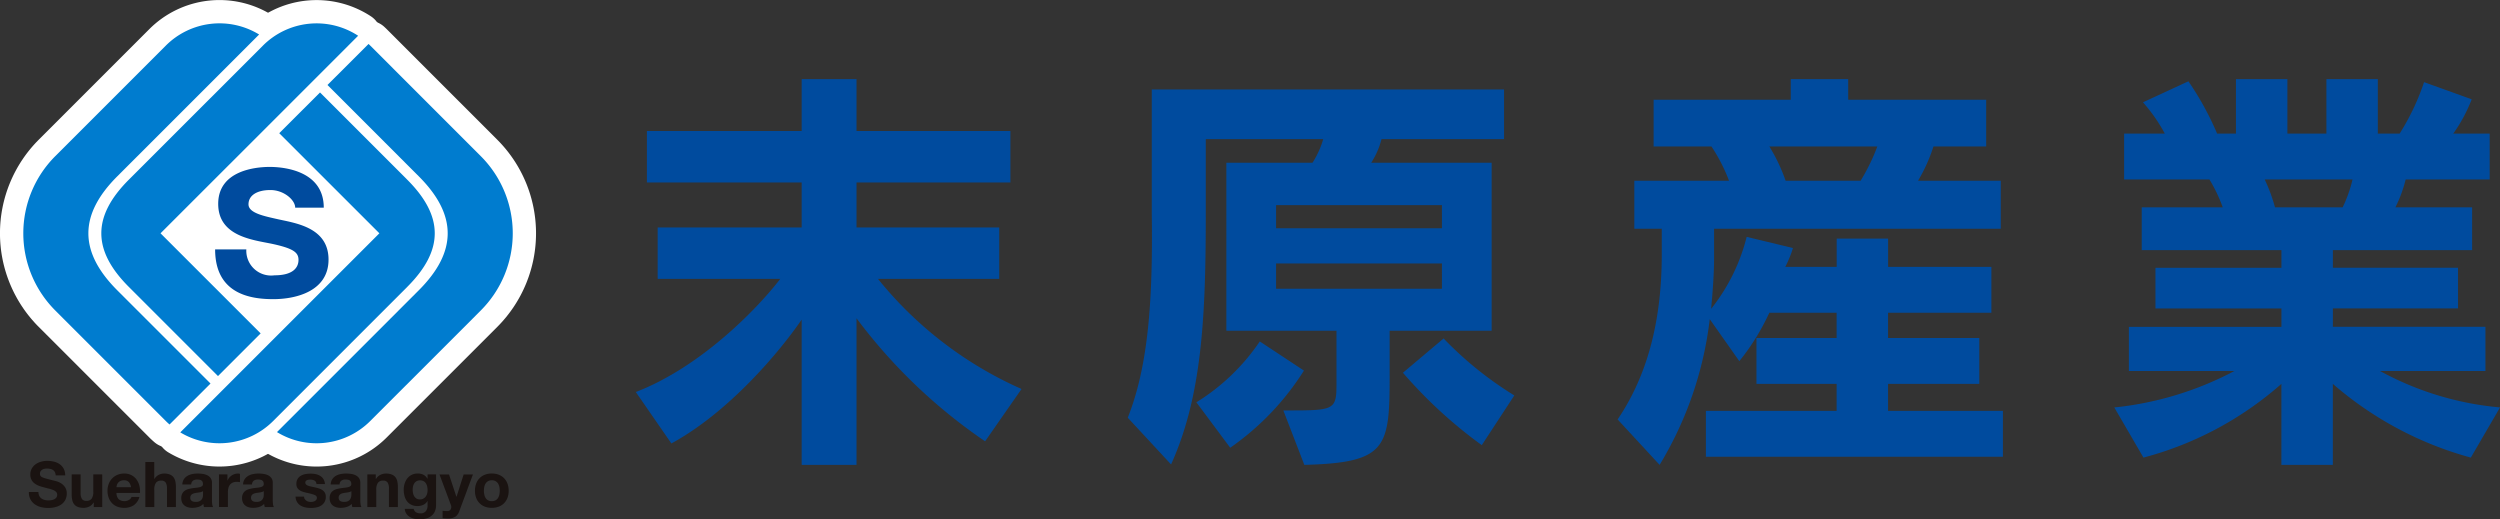
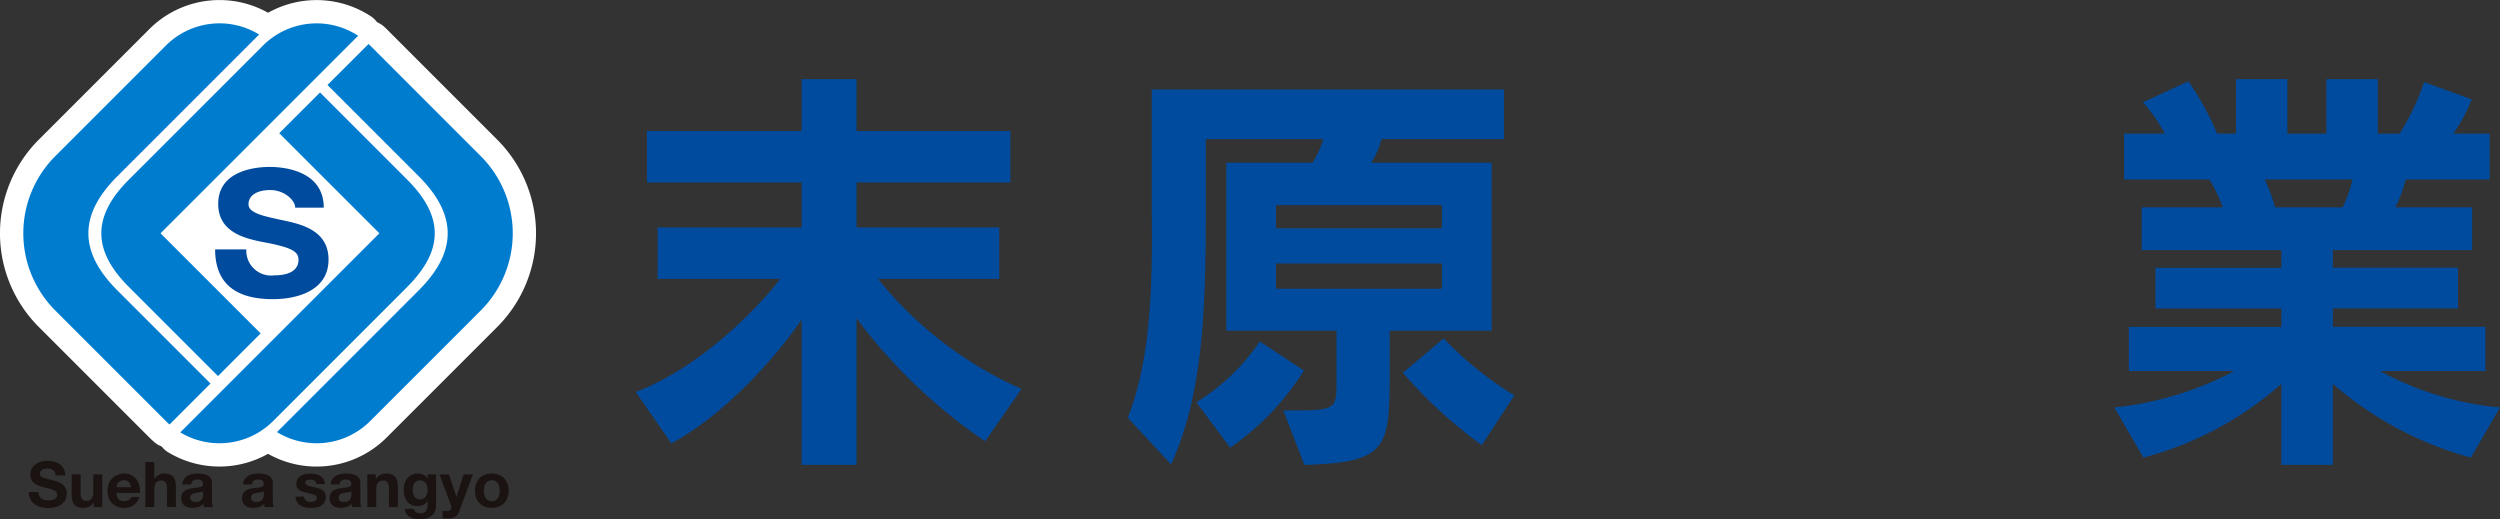
<svg xmlns="http://www.w3.org/2000/svg" width="252.015" height="52.352" viewBox="0 0 252.015 52.352">
  <rect x="0" y="0" width="252.015" height="52.352" fill="#333333" stroke="none" />
  <g id="logo_footer" transform="translate(-116 283.352)">
    <g id="グループ_4" data-name="グループ 4" transform="translate(180.094 -275.373)">
      <path id="パス_31" data-name="パス 31" d="M264.235,42.144a54.256,54.256,0,0,1-12.961-12.4V44.52h-5.53V29.874c-2.03,2.981-7.172,9.246-13.134,12.486l-3.586-5.185c6.61-2.548,12.313-8.467,14.56-11.405H231.228V20.585h14.516V16.049h-15.6V10.865h15.6V5.637h5.53v5.228h15.511v5.184H251.274v4.536h14.387V25.77H253.435a38.692,38.692,0,0,0,14.473,11.1Z" transform="translate(-229.025 -5.637)" fill="#004b9e" />
      <path id="パス_32" data-name="パス 32" d="M360.361,12.861a7.931,7.931,0,0,1-1.037,2.376h12.14V32.172H361.182v4.493c0,7.3-.259,8.813-8.6,9.03l-2.116-5.487c5.011,0,5.357.043,5.357-2.548V32.172h-11.1V15.236h8.683a8.977,8.977,0,0,0,1.08-2.376H342.648v7.56c0,10.368-.388,18.361-3.5,25.23l-4.364-4.709c1.988-5.012,2.549-11.362,2.42-20.521V7.849h35.512v5.012Zm-15.25,31.106-3.412-4.58a21.089,21.089,0,0,0,6.393-6.135l4.451,2.938a27.013,27.013,0,0,1-7.431,7.777m21.342-24.454H349.734v2.333h16.719Zm0,5.876H349.734v2.55h16.719Zm4.017,18.318a46.637,46.637,0,0,1-7.949-7.3l4.1-3.456a36.172,36.172,0,0,0,7.128,5.745Z" transform="translate(-285.192 -6.812)" fill="#004b9e" />
-       <path id="パス_33" data-name="パス 33" d="M448.985,43.7V39.076h13.178V36.355h-8.08V31.732h8.08V29.183H455.38a23.111,23.111,0,0,1-3.024,4.882l-2.982-4.234a36.575,36.575,0,0,1-5.054,14.689l-4.233-4.58c2.807-4.147,4.45-9.5,4.45-16.633V20.715H441.77V15.876h9.548a17.419,17.419,0,0,0-1.772-3.456h-5.831V7.711H457.54V5.637h5.789V7.711H477.24V12.42h-5.314a16.53,16.53,0,0,1-1.554,3.456h8.338v4.838h-28.9v3.025c0,1.6-.173,3.716-.3,5.055a19.041,19.041,0,0,0,3.585-7.258l4.666,1.124a10.853,10.853,0,0,1-.777,1.9h5.185V21.709h5.184V24.56h10.412v4.623H467.347v2.549h9.2v4.623h-9.2v2.722h11.579V43.7ZM455.38,12.42a17.662,17.662,0,0,1,1.642,3.456h7.561a19.828,19.828,0,0,0,1.684-3.456Z" transform="translate(-341.115 -5.637)" fill="#004b9e" />
-       <path id="パス_34" data-name="パス 34" d="M582.8,43.786a35.406,35.406,0,0,1-13.911-7.431V44.52h-5.184V36.355A34.231,34.231,0,0,1,549.8,43.786l-2.939-5.054a33.078,33.078,0,0,0,12.1-3.672H548.329V30.608h15.38V28.751h-12.7v-4.1h12.7V22.875H549.625V18.555h8.165a15.538,15.538,0,0,0-1.34-2.808h-8.6V11.124h4.1a16.588,16.588,0,0,0-2.2-3.154l4.58-2.117a29.751,29.751,0,0,1,2.894,5.271h1.9V5.637h5.185v5.487h3.932V5.637h5.184v5.487h2.2a24.041,24.041,0,0,0,2.463-5.184l4.8,1.728a15.6,15.6,0,0,1-1.858,3.456H584.7v4.623h-8.467a13.4,13.4,0,0,1-1.036,2.808h7.733v4.321H568.893v1.771h12.616v4.1H568.893v1.858h15.38v4.451H573.645a30.818,30.818,0,0,0,12.1,3.672Zm-20.78-28.039a16.5,16.5,0,0,1,1.037,2.808h6.826a13.722,13.722,0,0,0,.994-2.808Z" transform="translate(-397.82 -5.637)" fill="#004b9e" />
+       <path id="パス_34" data-name="パス 34" d="M582.8,43.786a35.406,35.406,0,0,1-13.911-7.431V44.52h-5.184V36.355A34.231,34.231,0,0,1,549.8,43.786l-2.939-5.054a33.078,33.078,0,0,0,12.1-3.672H548.329V30.608h15.38V28.751h-12.7v-4.1h12.7V22.875H549.625V18.555h8.165a15.538,15.538,0,0,0-1.34-2.808h-8.6V11.124h4.1a16.588,16.588,0,0,0-2.2-3.154l4.58-2.117a29.751,29.751,0,0,1,2.894,5.271h1.9V5.637h5.185v5.487h3.932V5.637h5.184v5.487h2.2a24.041,24.041,0,0,0,2.463-5.184l4.8,1.728a15.6,15.6,0,0,1-1.858,3.456H584.7v4.623h-8.467a13.4,13.4,0,0,1-1.036,2.808h7.733v4.321H568.893v1.771h12.616v4.1H568.893v1.858h15.38v4.451H573.645a30.818,30.818,0,0,0,12.1,3.672Zm-20.78-28.039a16.5,16.5,0,0,1,1.037,2.808h6.826a13.722,13.722,0,0,0,.994-2.808" transform="translate(-397.82 -5.637)" fill="#004b9e" />
    </g>
    <g id="グループ_5" data-name="グループ 5" transform="translate(118.347 -281)">
      <rect id="長方形_3" data-name="長方形 3" width="13.787" height="13.787" transform="translate(15.064 21.19) rotate(-44.997)" fill="#fff" />
      <path id="パス_35" data-name="パス 35" d="M21.218,38.659l-9.392-9.393c-3.893-3.891-3.893-7.614,0-11.5L26.12,3.473a7.652,7.652,0,0,0-9.405,1.115L6.905,14.4,5.57,15.733a11,11,0,0,0,0,15.563l.811.81L16.715,42.439c.12.122.249.236.375.347Z" transform="translate(-2.347 -2.347)" fill="#004b9e" />
      <path id="パス_36" data-name="パス 36" d="M21.218,38.659l-9.392-9.393c-3.893-3.891-3.893-7.614,0-11.5L26.12,3.473a7.652,7.652,0,0,0-9.405,1.115L6.905,14.4,5.57,15.733a11,11,0,0,0,0,15.563l.811.81L16.715,42.439c.12.122.249.236.375.347Z" transform="translate(-2.347 -2.347)" fill="none" stroke="#fff" stroke-linejoin="round" stroke-width="4.694" />
-       <path id="パス_37" data-name="パス 37" d="M21.893,28.92l8.985,8.986,4.3-4.3L25.089,23.514,35.922,12.684,45.006,3.6a7.645,7.645,0,0,0-9.592.991L21.893,18.108c-3.7,3.7-3.7,7.114,0,10.812" transform="translate(-11.255 -2.348)" fill="#004b9e" />
      <path id="パス_38" data-name="パス 38" d="M21.893,28.92l8.985,8.986,4.3-4.3L25.089,23.514,35.922,12.684,45.006,3.6a7.645,7.645,0,0,0-9.592.991L21.893,18.108C18.2,21.805,18.2,25.222,21.893,28.92Z" transform="translate(-11.255 -2.348)" fill="none" stroke="#fff" stroke-linejoin="round" stroke-width="4.694" />
      <path id="パス_39" data-name="パス 39" d="M77.425,18.087l-1.337-1.338L66.28,6.941c-.054-.056-.113-.107-.17-.161l-4.14,4.137,9.2,9.2c3.89,3.891,3.89,7.613,0,11.5L56.882,45.907a7.641,7.641,0,0,0,9.4-1.115L76.617,34.459l.808-.81a11,11,0,0,0,0-15.563" transform="translate(-31.309 -4.701)" fill="#004b9e" />
      <path id="パス_40" data-name="パス 40" d="M77.425,18.087l-1.337-1.338L66.28,6.941c-.054-.056-.113-.107-.17-.161l-4.14,4.137,9.2,9.2c3.89,3.891,3.89,7.613,0,11.5L56.882,45.907a7.641,7.641,0,0,0,9.4-1.115L76.617,34.459l.808-.81A11,11,0,0,0,77.425,18.087Z" transform="translate(-31.309 -4.701)" fill="none" stroke="#fff" stroke-linejoin="round" stroke-width="4.694" />
      <path id="パス_41" data-name="パス 41" d="M58.968,26l-8.791-8.792L46.07,21.314,56.161,31.4,45.131,42.433l-9.038,9.04a7.654,7.654,0,0,0,9.358-1.143L58.968,36.81c3.7-3.7,3.7-7.114,0-10.811" transform="translate(-20.269 -10.238)" fill="#004b9e" />
      <path id="パス_42" data-name="パス 42" d="M58.968,26l-8.791-8.792L46.07,21.314,56.161,31.4,45.131,42.433l-9.038,9.04a7.654,7.654,0,0,0,9.358-1.143L58.968,36.81C62.668,33.113,62.668,29.7,58.968,26Z" transform="translate(-20.269 -10.238)" fill="none" stroke="#fff" stroke-linejoin="round" stroke-width="4.694" />
      <path id="パス_43" data-name="パス 43" d="M21.225,38.659l-9.393-9.393c-3.891-3.891-3.891-7.614,0-11.5L26.125,3.473a7.649,7.649,0,0,0-9.4,1.115L6.913,14.4,5.579,15.733a11,11,0,0,0,0,15.563l.808.81L16.722,42.439c.12.122.246.236.373.347Z" transform="translate(-2.351 -2.347)" fill="#007ccf" />
      <path id="パス_44" data-name="パス 44" d="M21.9,28.92l8.986,8.986,4.3-4.3L25.094,23.514,35.929,12.684,45.013,3.6a7.647,7.647,0,0,0-9.594.991L21.9,18.108c-3.7,3.7-3.7,7.114,0,10.812" transform="translate(-11.258 -2.348)" fill="#007ccf" />
      <path id="パス_45" data-name="パス 45" d="M77.428,18.087,76.092,16.75,66.286,6.941c-.056-.056-.113-.106-.169-.161l-4.142,4.137,9.2,9.2c3.893,3.891,3.893,7.614,0,11.5L56.886,45.907a7.644,7.644,0,0,0,9.4-1.115L76.621,34.459l.807-.81a11,11,0,0,0,0-15.563" transform="translate(-31.312 -4.701)" fill="#007ccf" />
      <path id="パス_46" data-name="パス 46" d="M58.976,26l-8.791-8.791-4.109,4.107,10.094,10.09L45.139,42.434,36.1,51.474a7.656,7.656,0,0,0,9.36-1.143L58.976,36.812c3.7-3.7,3.7-7.114,0-10.812" transform="translate(-20.273 -10.24)" fill="#007ccf" />
      <path id="パス_47" data-name="パス 47" d="M54.545,37.323H51.661c0-.77-1.13-1.777-2.5-1.777s-2.207.552-2.207,1.441,1.6,1.193,3.025,1.515c1.825.4,5.043.861,5.043,4.055s-3.29,3.989-5.57,3.989-5.862-.506-5.862-5.019h3.146a2.5,2.5,0,0,0,2.831,2.616c1.924,0,2.428-.815,2.428-1.56s-.531-1.129-2.428-1.562S43.9,40.347,43.9,36.939c0-3.362,3.772-3.723,5.187-3.723,1.778,0,5.454.551,5.454,4.107" transform="translate(-24.251 -18.741)" fill="#004b9e" />
      <path id="パス_48" data-name="パス 48" d="M4.595,99.948a.709.709,0,0,0,.219.257.95.95,0,0,0,.321.146,1.5,1.5,0,0,0,.382.048,1.966,1.966,0,0,0,.286-.023.981.981,0,0,0,.287-.086.608.608,0,0,0,.222-.175.437.437,0,0,0,.089-.283.4.4,0,0,0-.118-.3.923.923,0,0,0-.309-.191,3.086,3.086,0,0,0-.432-.133q-.242-.057-.49-.128a4.353,4.353,0,0,1-.5-.156,1.7,1.7,0,0,1-.432-.238,1.07,1.07,0,0,1-.426-.9,1.189,1.189,0,0,1,.15-.607,1.36,1.36,0,0,1,.391-.43,1.716,1.716,0,0,1,.547-.254,2.333,2.333,0,0,1,.61-.082,2.845,2.845,0,0,1,.684.08,1.7,1.7,0,0,1,.581.257,1.308,1.308,0,0,1,.4.455,1.4,1.4,0,0,1,.15.671H6.248a.813.813,0,0,0-.085-.338.561.561,0,0,0-.194-.209.8.8,0,0,0-.277-.109,1.711,1.711,0,0,0-.34-.031,1.117,1.117,0,0,0-.242.026.65.65,0,0,0-.219.088.552.552,0,0,0-.162.159.426.426,0,0,0-.064.242.4.4,0,0,0,.051.216.452.452,0,0,0,.2.153,2.654,2.654,0,0,0,.413.139q.264.07.69.178c.084.018.2.048.353.093a1.686,1.686,0,0,1,.448.212,1.362,1.362,0,0,1,.385.392,1.111,1.111,0,0,1,.162.626,1.393,1.393,0,0,1-.121.578,1.258,1.258,0,0,1-.359.461,1.717,1.717,0,0,1-.592.3,2.807,2.807,0,0,1-.817.108,2.87,2.87,0,0,1-.728-.092,1.835,1.835,0,0,1-.623-.289,1.431,1.431,0,0,1-.429-.5,1.5,1.5,0,0,1-.152-.725h.966a.83.83,0,0,0,.083.388" transform="translate(-2.983 -52.307)" fill="#1a1311" />
      <path id="パス_49" data-name="パス 49" d="M14.978,102.607v-.458h-.019a1.009,1.009,0,0,1-.445.413,1.313,1.313,0,0,1-.559.128,1.593,1.593,0,0,1-.595-.1.86.86,0,0,1-.366-.271,1.052,1.052,0,0,1-.188-.426,2.644,2.644,0,0,1-.054-.556V99.319h.9v1.857a1.152,1.152,0,0,0,.128.607.492.492,0,0,0,.451.2.624.624,0,0,0,.534-.219,1.214,1.214,0,0,0,.166-.722V99.319h.9v3.288Z" transform="translate(-7.873 -53.847)" fill="#1a1311" />
      <path id="パス_50" data-name="パス 50" d="M21.58,101.718a.926.926,0,0,0,1.056.06.566.566,0,0,0,.241-.289h.795a1.507,1.507,0,0,1-.585.846,1.726,1.726,0,0,1-.954.255,1.88,1.88,0,0,1-.7-.124,1.449,1.449,0,0,1-.528-.353,1.59,1.59,0,0,1-.334-.547,2,2,0,0,1-.118-.7,1.918,1.918,0,0,1,.121-.687,1.592,1.592,0,0,1,.875-.916,1.716,1.716,0,0,1,.683-.133,1.556,1.556,0,0,1,.732.163,1.454,1.454,0,0,1,.512.435,1.784,1.784,0,0,1,.289.624,2.316,2.316,0,0,1,.064.731H21.357a.912.912,0,0,0,.223.636m1.02-1.73a.634.634,0,0,0-.493-.178.791.791,0,0,0-.359.073.7.7,0,0,0-.229.181.667.667,0,0,0-.121.229,1.068,1.068,0,0,0-.041.216h1.469a1.044,1.044,0,0,0-.226-.521" transform="translate(-11.963 -53.747)" fill="#1a1311" />
      <path id="パス_51" data-name="パス 51" d="M29.481,96.649v1.71H29.5a1.039,1.039,0,0,1,.439-.416,1.179,1.179,0,0,1,.521-.131,1.543,1.543,0,0,1,.595.1.88.88,0,0,1,.366.273,1.06,1.06,0,0,1,.188.427,2.638,2.638,0,0,1,.054.556v2.023h-.9V99.333a1.156,1.156,0,0,0-.127-.607.494.494,0,0,0-.452-.2.624.624,0,0,0-.534.22,1.216,1.216,0,0,0-.166.721v1.724h-.9V96.649Z" transform="translate(-16.278 -52.429)" fill="#1a1311" />
      <path id="パス_52" data-name="パス 52" d="M36.422,100.23a1.054,1.054,0,0,1,.159-.528,1.089,1.089,0,0,1,.356-.337,1.548,1.548,0,0,1,.486-.18,2.724,2.724,0,0,1,.544-.055,3.6,3.6,0,0,1,.5.036,1.5,1.5,0,0,1,.464.137.909.909,0,0,1,.343.282.793.793,0,0,1,.134.481v1.71a3.442,3.442,0,0,0,.025.426.771.771,0,0,0,.089.306h-.916a1.316,1.316,0,0,1-.041-.156,1.268,1.268,0,0,1-.022-.163,1.18,1.18,0,0,1-.509.311,2.036,2.036,0,0,1-.6.089,1.623,1.623,0,0,1-.439-.057,1.009,1.009,0,0,1-.356-.178.818.818,0,0,1-.238-.305,1.024,1.024,0,0,1-.086-.438.961.961,0,0,1,.1-.461.825.825,0,0,1,.255-.289,1.145,1.145,0,0,1,.356-.163,3.769,3.769,0,0,1,.4-.085c.136-.021.269-.038.4-.052a2.367,2.367,0,0,0,.35-.057.625.625,0,0,0,.241-.111.244.244,0,0,0,.083-.212.478.478,0,0,0-.048-.232.351.351,0,0,0-.127-.135.5.5,0,0,0-.184-.063,1.429,1.429,0,0,0-.226-.016.686.686,0,0,0-.42.115.509.509,0,0,0-.178.381Zm2.086.668a.4.4,0,0,1-.143.079,1.426,1.426,0,0,1-.184.048c-.066.013-.135.023-.207.032s-.144.019-.216.031a1.632,1.632,0,0,0-.2.052.578.578,0,0,0-.172.085.4.4,0,0,0-.117.137.437.437,0,0,0-.045.21.42.42,0,0,0,.045.2.34.34,0,0,0,.121.13.494.494,0,0,0,.178.067,1.185,1.185,0,0,0,.21.019.8.8,0,0,0,.414-.089.593.593,0,0,0,.216-.213.685.685,0,0,0,.086-.251,1.672,1.672,0,0,0,.016-.2Z" transform="translate(-20.389 -53.747)" fill="#1a1311" />
-       <path id="パス_53" data-name="パス 53" d="M45.261,99.22v.611h.013a1.11,1.11,0,0,1,.172-.284,1.138,1.138,0,0,1,.248-.222,1.2,1.2,0,0,1,.3-.143,1.1,1.1,0,0,1,.331-.05.706.706,0,0,1,.2.031V100c-.043-.008-.093-.015-.153-.023a1.546,1.546,0,0,0-.172-.008.967.967,0,0,0-.42.082.744.744,0,0,0-.277.226.9.9,0,0,0-.149.334,1.793,1.793,0,0,0-.045.414v1.481h-.9V99.22Z" transform="translate(-24.682 -53.748)" fill="#1a1311" />
      <path id="パス_54" data-name="パス 54" d="M49.48,100.23a1.054,1.054,0,0,1,.159-.528A1.089,1.089,0,0,1,50,99.365a1.548,1.548,0,0,1,.486-.18,2.724,2.724,0,0,1,.544-.055,3.6,3.6,0,0,1,.5.036,1.5,1.5,0,0,1,.464.137.909.909,0,0,1,.343.282.793.793,0,0,1,.134.481v1.71a3.442,3.442,0,0,0,.025.426.771.771,0,0,0,.089.306h-.916a1.315,1.315,0,0,1-.041-.156,1.268,1.268,0,0,1-.022-.163,1.18,1.18,0,0,1-.509.311,2.036,2.036,0,0,1-.6.089,1.623,1.623,0,0,1-.439-.057,1.009,1.009,0,0,1-.356-.178.818.818,0,0,1-.238-.305,1.024,1.024,0,0,1-.086-.438.961.961,0,0,1,.1-.461.825.825,0,0,1,.255-.289,1.145,1.145,0,0,1,.356-.163,3.769,3.769,0,0,1,.4-.085c.136-.021.269-.038.4-.052a2.368,2.368,0,0,0,.35-.057.625.625,0,0,0,.241-.111.244.244,0,0,0,.083-.212.478.478,0,0,0-.048-.232.351.351,0,0,0-.127-.135.5.5,0,0,0-.184-.063,1.429,1.429,0,0,0-.226-.016.686.686,0,0,0-.42.115.509.509,0,0,0-.178.381Zm2.086.668a.4.4,0,0,1-.143.079,1.426,1.426,0,0,1-.184.048c-.066.013-.135.023-.207.032s-.144.019-.216.031a1.632,1.632,0,0,0-.2.052.578.578,0,0,0-.172.085.4.4,0,0,0-.117.137.437.437,0,0,0-.045.21.42.42,0,0,0,.045.2.34.34,0,0,0,.121.13.494.494,0,0,0,.178.067,1.185,1.185,0,0,0,.21.019.8.8,0,0,0,.414-.089.593.593,0,0,0,.216-.213.685.685,0,0,0,.086-.251,1.672,1.672,0,0,0,.016-.2Z" transform="translate(-27.324 -53.747)" fill="#1a1311" />
      <path id="パス_55" data-name="パス 55" d="M61.811,101.689a.533.533,0,0,0,.156.172.662.662,0,0,0,.219.1,1.042,1.042,0,0,0,.258.032,1.016,1.016,0,0,0,.2-.022.7.7,0,0,0,.191-.071.431.431,0,0,0,.143-.127.332.332,0,0,0,.057-.2c0-.136-.09-.238-.27-.3a5.386,5.386,0,0,0-.754-.2c-.131-.029-.259-.065-.385-.105a1.348,1.348,0,0,1-.334-.158.785.785,0,0,1-.235-.249.7.7,0,0,1-.089-.365.988.988,0,0,1,.124-.521.915.915,0,0,1,.327-.322,1.421,1.421,0,0,1,.458-.165,2.733,2.733,0,0,1,.521-.048,2.622,2.622,0,0,1,.519.051,1.39,1.39,0,0,1,.448.173,1.016,1.016,0,0,1,.327.32,1.08,1.08,0,0,1,.156.505H62.99a.4.4,0,0,0-.2-.353.907.907,0,0,0-.42-.092,1.4,1.4,0,0,0-.165.01.545.545,0,0,0-.162.04.336.336,0,0,0-.124.092.272.272,0,0,0,.038.359.671.671,0,0,0,.232.124,3.164,3.164,0,0,0,.327.086c.123.025.248.053.375.082a3.731,3.731,0,0,1,.385.108,1.282,1.282,0,0,1,.334.168.817.817,0,0,1,.235.261.765.765,0,0,1,.089.385,1,1,0,0,1-.47.9,1.389,1.389,0,0,1-.48.188,2.83,2.83,0,0,1-.55.054,2.731,2.731,0,0,1-.559-.057,1.5,1.5,0,0,1-.487-.19,1.046,1.046,0,0,1-.5-.9h.859a.494.494,0,0,0,.06.251" transform="translate(-33.439 -53.747)" fill="#1a1311" />
      <path id="パス_56" data-name="パス 56" d="M68.316,100.23a1.054,1.054,0,0,1,.159-.528,1.089,1.089,0,0,1,.356-.337,1.548,1.548,0,0,1,.486-.18,2.724,2.724,0,0,1,.544-.055,3.6,3.6,0,0,1,.5.036,1.5,1.5,0,0,1,.464.137.909.909,0,0,1,.343.282.793.793,0,0,1,.134.481v1.71a3.441,3.441,0,0,0,.025.426.771.771,0,0,0,.089.306H70.5a1.314,1.314,0,0,1-.041-.156,1.266,1.266,0,0,1-.022-.163,1.18,1.18,0,0,1-.509.311,2.036,2.036,0,0,1-.6.089,1.623,1.623,0,0,1-.439-.057,1.009,1.009,0,0,1-.356-.178.818.818,0,0,1-.238-.305,1.024,1.024,0,0,1-.086-.438.961.961,0,0,1,.1-.461.825.825,0,0,1,.255-.289,1.145,1.145,0,0,1,.356-.163,3.77,3.77,0,0,1,.4-.085c.136-.021.269-.038.4-.052a2.368,2.368,0,0,0,.35-.057.625.625,0,0,0,.241-.111.244.244,0,0,0,.083-.212.478.478,0,0,0-.048-.232.351.351,0,0,0-.127-.135.5.5,0,0,0-.184-.063,1.429,1.429,0,0,0-.226-.016.686.686,0,0,0-.42.115.509.509,0,0,0-.178.381Zm2.086.668a.4.4,0,0,1-.143.079,1.425,1.425,0,0,1-.184.048c-.066.013-.135.023-.207.032s-.144.019-.216.031a1.632,1.632,0,0,0-.2.052.578.578,0,0,0-.172.085.4.4,0,0,0-.117.137.436.436,0,0,0-.045.21.42.42,0,0,0,.045.2.34.34,0,0,0,.121.13.494.494,0,0,0,.178.067,1.185,1.185,0,0,0,.21.019.8.8,0,0,0,.414-.089.593.593,0,0,0,.216-.213.685.685,0,0,0,.086-.251,1.674,1.674,0,0,0,.016-.2Z" transform="translate(-37.328 -53.747)" fill="#1a1311" />
      <path id="パス_57" data-name="パス 57" d="M77.155,99.22v.459h.019a1.03,1.03,0,0,1,.445-.417,1.286,1.286,0,0,1,.559-.129,1.528,1.528,0,0,1,.595.1.873.873,0,0,1,.366.274,1.062,1.062,0,0,1,.188.426,2.641,2.641,0,0,1,.054.556v2.023h-.9v-1.857a1.154,1.154,0,0,0-.127-.608.5.5,0,0,0-.452-.2.626.626,0,0,0-.534.219,1.219,1.219,0,0,0-.165.722v1.724h-.9V99.22Z" transform="translate(-41.62 -53.748)" fill="#1a1311" />
      <path id="パス_58" data-name="パス 58" d="M87.328,102.748a1.106,1.106,0,0,1-.232.474,1.388,1.388,0,0,1-.515.372,2.222,2.222,0,0,1-.9.152,2.1,2.1,0,0,1-.493-.06,1.59,1.59,0,0,1-.458-.187,1.124,1.124,0,0,1-.343-.328.951.951,0,0,1-.156-.48h.9a.516.516,0,0,0,.248.353.886.886,0,0,0,.426.1.654.654,0,0,0,.556-.229.9.9,0,0,0,.169-.579V101.9h-.013a.9.9,0,0,1-.417.385,1.356,1.356,0,0,1-.569.124,1.438,1.438,0,0,1-.636-.13,1.209,1.209,0,0,1-.439-.356,1.488,1.488,0,0,1-.251-.528,2.525,2.525,0,0,1-.079-.639,2.043,2.043,0,0,1,.092-.614,1.6,1.6,0,0,1,.27-.521,1.318,1.318,0,0,1,.442-.36,1.334,1.334,0,0,1,.608-.133,1.274,1.274,0,0,1,.569.121.985.985,0,0,1,.41.407h.013V99.22h.858V102.3a2.194,2.194,0,0,1-.054.452m-1.237-1.094a.7.7,0,0,0,.242-.2.884.884,0,0,0,.143-.289,1.188,1.188,0,0,0,.048-.339,1.849,1.849,0,0,0-.038-.385.956.956,0,0,0-.127-.321.658.658,0,0,0-.235-.223.743.743,0,0,0-.369-.083.664.664,0,0,0-.327.076.69.69,0,0,0-.229.207.864.864,0,0,0-.134.3,1.47,1.47,0,0,0-.041.354,1.814,1.814,0,0,0,.035.352.954.954,0,0,0,.121.315.709.709,0,0,0,.226.23.647.647,0,0,0,.35.088.722.722,0,0,0,.337-.076" transform="translate(-45.775 -53.747)" fill="#1a1311" />
      <path id="パス_59" data-name="パス 59" d="M93.412,103.586a1.31,1.31,0,0,1-.725.172c-.093,0-.185,0-.277-.008l-.277-.023v-.744l.261.026a2.024,2.024,0,0,0,.267.006.352.352,0,0,0,.264-.14.454.454,0,0,0,.086-.267.53.53,0,0,0-.038-.2l-1.151-3.085h.96l.744,2.251h.013l.719-2.251h.935l-1.373,3.695a1.108,1.108,0,0,1-.407.572" transform="translate(-49.865 -53.847)" fill="#1a1311" />
      <path id="パス_60" data-name="パス 60" d="M99.564,100.151a1.506,1.506,0,0,1,.878-.9,1.878,1.878,0,0,1,.7-.123,1.905,1.905,0,0,1,.7.123,1.5,1.5,0,0,1,.881.9,2.02,2.02,0,0,1,.121.716,1.989,1.989,0,0,1-.121.712,1.548,1.548,0,0,1-.343.543,1.494,1.494,0,0,1-.537.347,1.955,1.955,0,0,1-.7.12,1.927,1.927,0,0,1-.7-.12,1.5,1.5,0,0,1-.534-.347,1.543,1.543,0,0,1-.344-.543,2,2,0,0,1-.121-.712,2.03,2.03,0,0,1,.121-.716m.821,1.1a1.011,1.011,0,0,0,.13.337.685.685,0,0,0,.245.238.745.745,0,0,0,.381.089.764.764,0,0,0,.385-.089.679.679,0,0,0,.248-.238,1.021,1.021,0,0,0,.13-.337,1.938,1.938,0,0,0,.038-.385,1.983,1.983,0,0,0-.038-.388,1,1,0,0,0-.13-.337.732.732,0,0,0-.248-.238.745.745,0,0,0-.385-.092.727.727,0,0,0-.381.092.739.739,0,0,0-.245.238.988.988,0,0,0-.13.337,1.947,1.947,0,0,0-.038.388,1.9,1.9,0,0,0,.038.385" transform="translate(-53.913 -53.748)" fill="#1a1311" />
    </g>
  </g>
</svg>